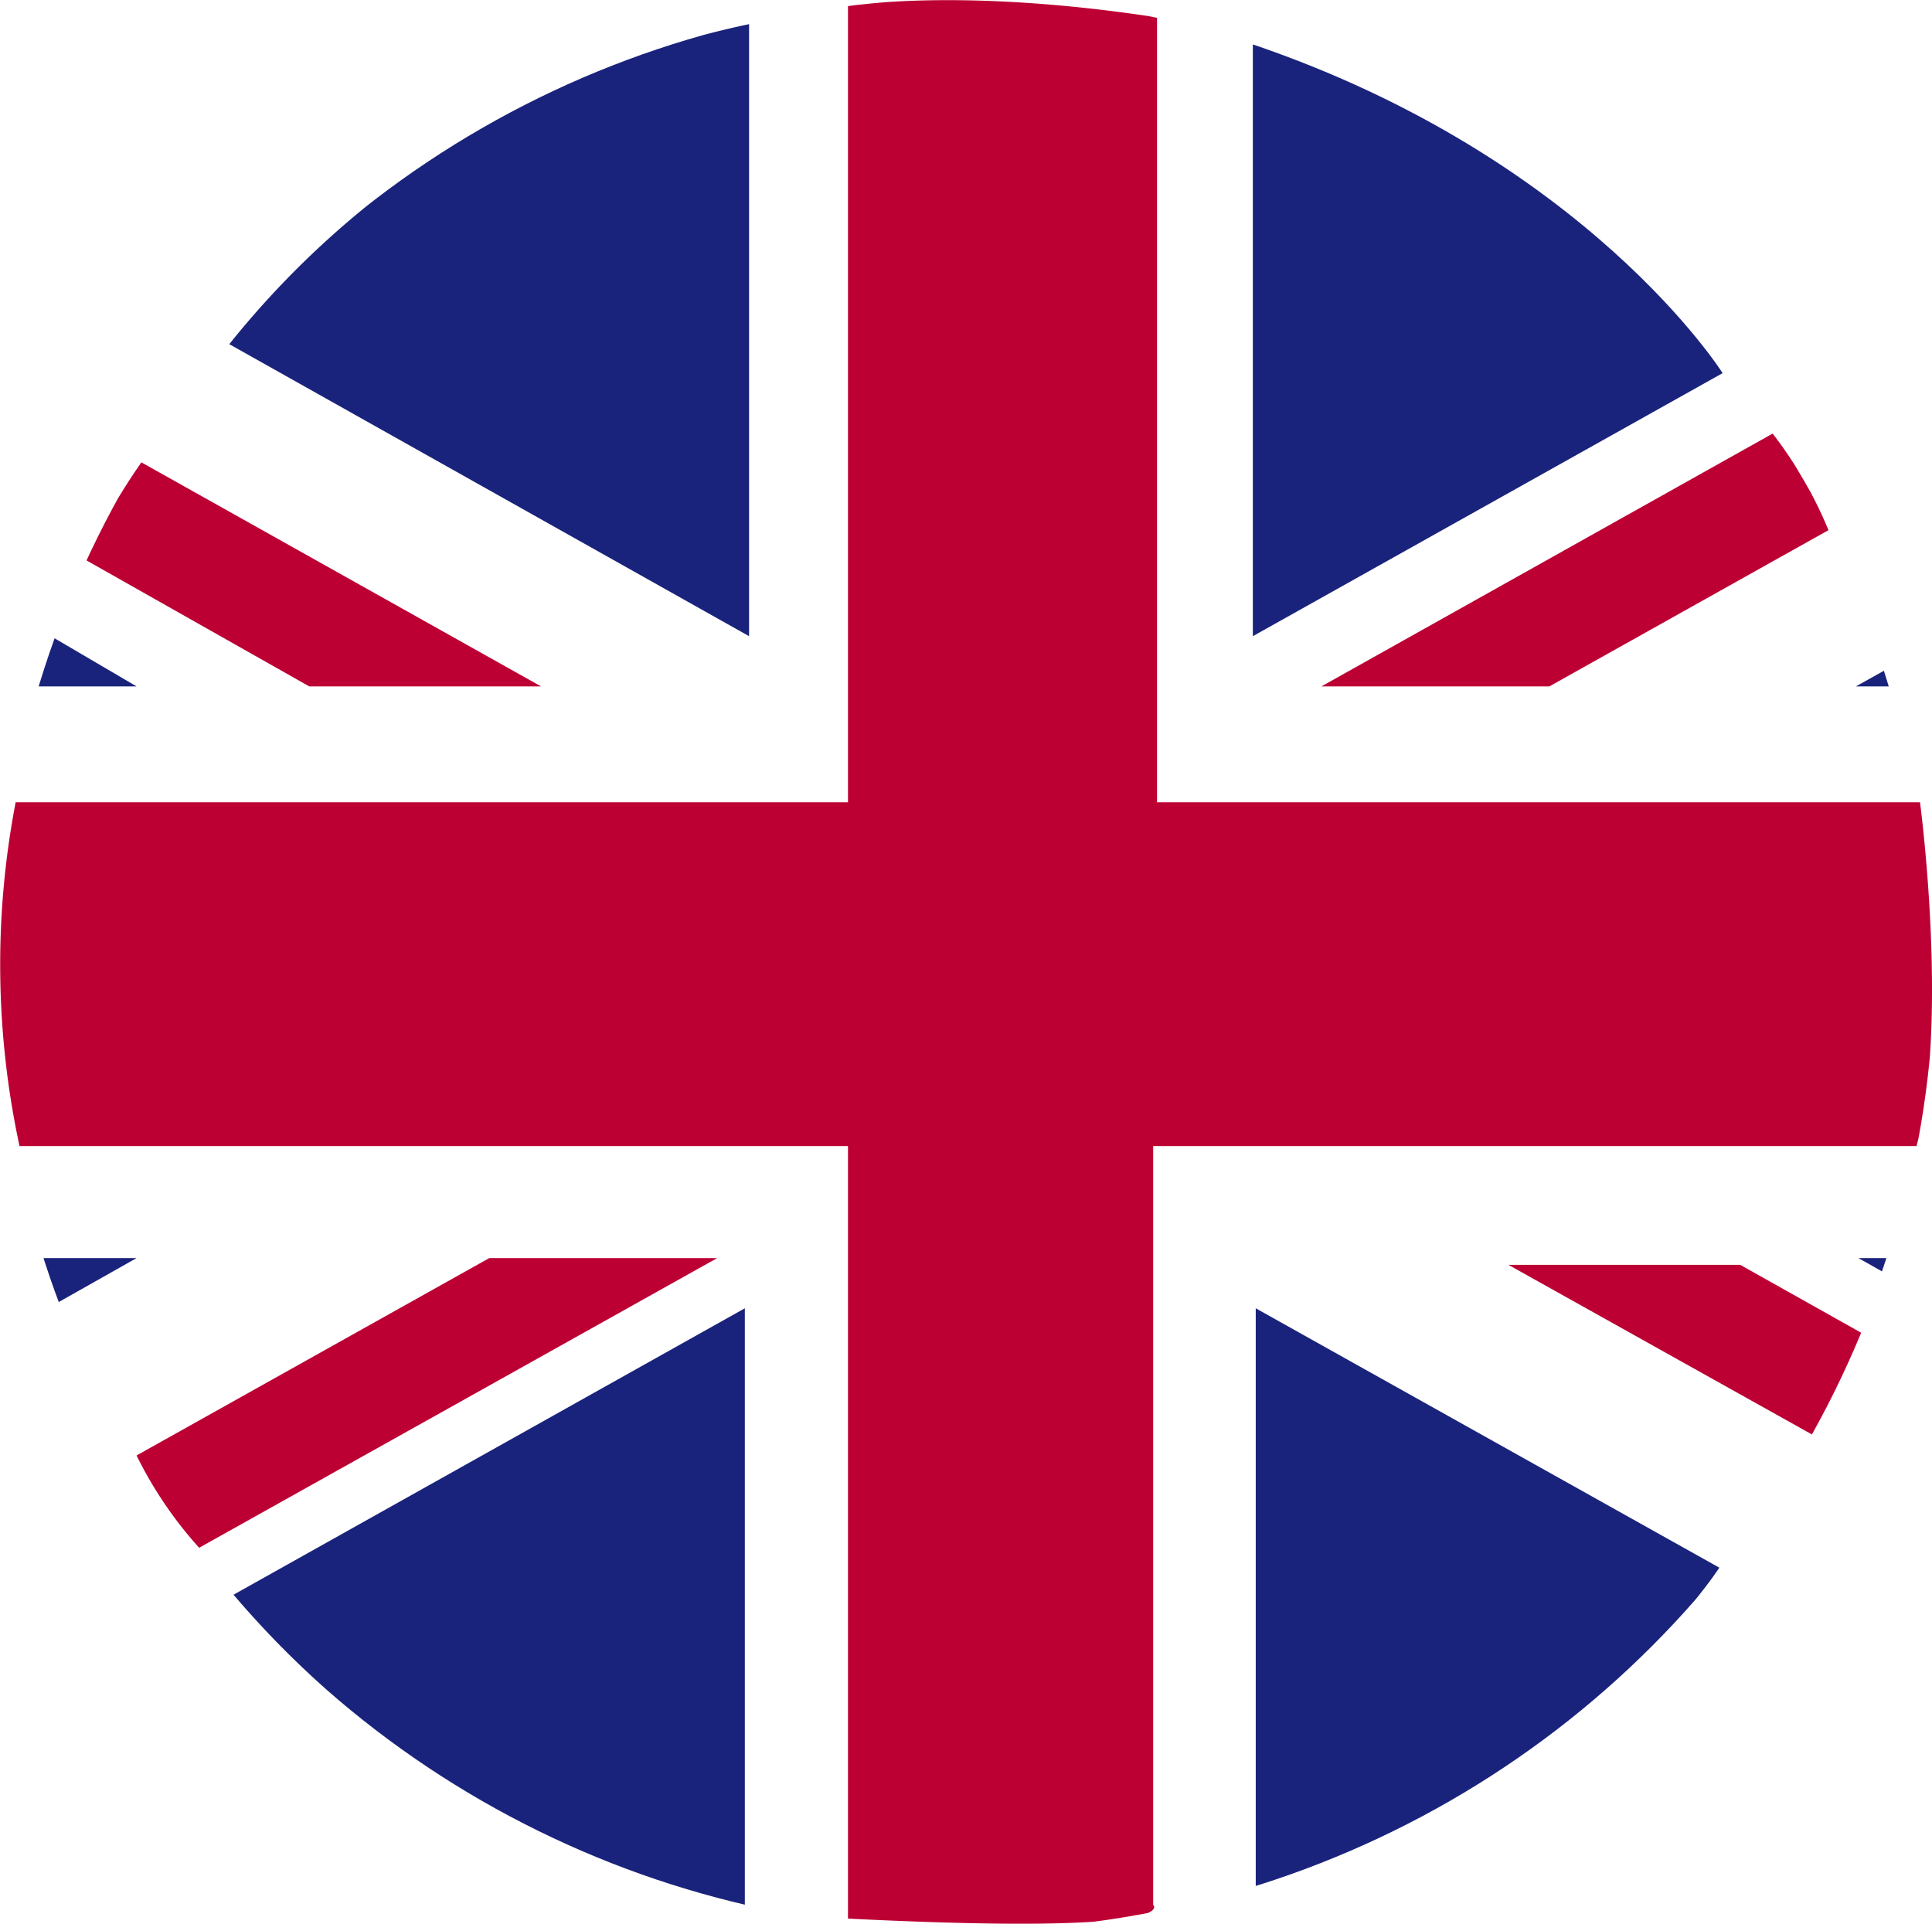
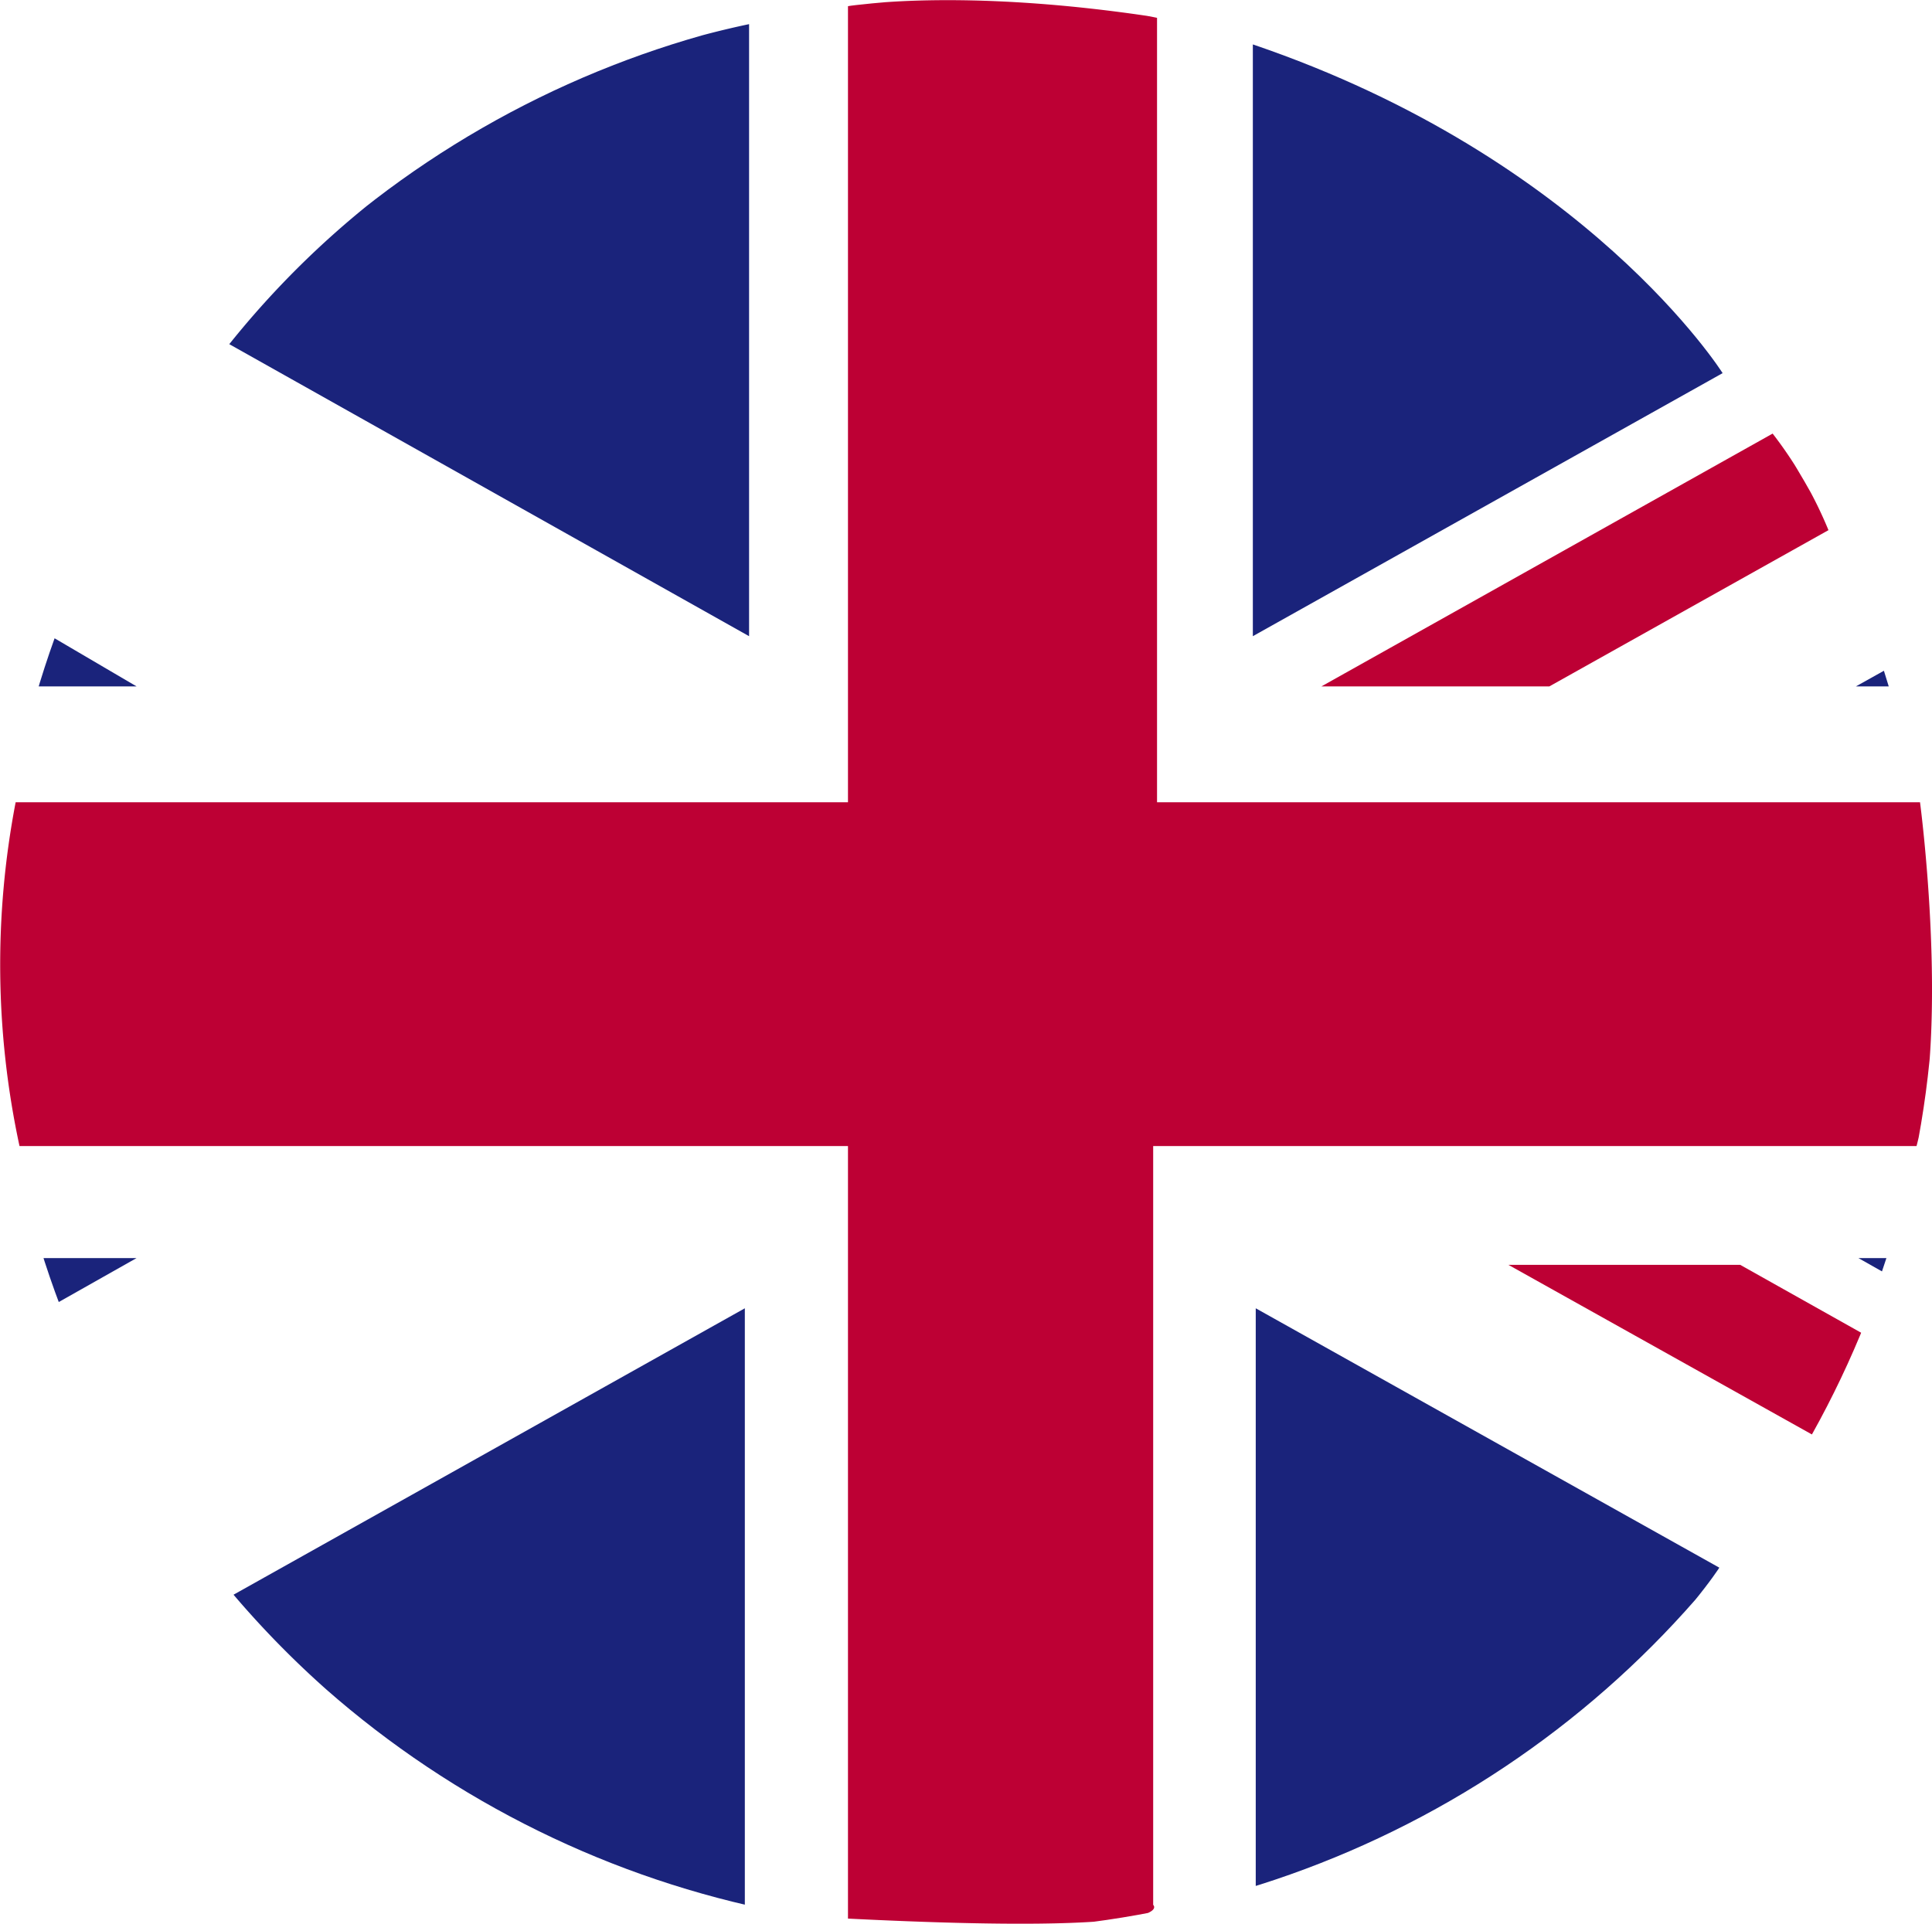
<svg xmlns="http://www.w3.org/2000/svg" id="katman_1" data-name="katman 1" viewBox="0 0 100.02 99.61">
  <defs>
    <style>.cls-1{fill:none;}.cls-2{clip-path:url(#clip-path);}.cls-3{fill:#1a237b;}.cls-4{fill:#bd0034;}</style>
    <clipPath id="clip-path" transform="translate(0.01 -0.06)">
      <ellipse class="cls-1" cx="50" cy="50" rx="50.13" ry="50" />
    </clipPath>
  </defs>
  <g class="cls-2">
    <path class="cls-3" d="M11.86,17.88,38.77,33V1.31A46.85,46.85,0,0,0,11.86,17.88Z" transform="translate(0.01 -0.06)" />
    <path class="cls-3" d="M64.85,2.36V33L89.17,19.38S82.17,8.25,64.85,2.36Z" transform="translate(0.01 -0.06)" />
    <path class="cls-3" d="M12.08,82.63,38.55,67.8V98.69A49.14,49.14,0,0,1,12.08,82.63Z" transform="translate(0.01 -0.06)" />
-     <path class="cls-3" d="M65,67.8,89,81.23S81.75,92.54,65,97.71Z" transform="translate(0.01 -0.06)" />
+     <path class="cls-3" d="M65,67.8,89,81.23S81.75,92.54,65,97.71" transform="translate(0.01 -0.06)" />
    <path class="cls-4" d="M43.89,41.6V.38s5.72-1,16,.58V41.6h39.5s1.51,11.32-.18,17.8H59.69V98.69s1.79,1.59-15.8.71v-40H1A44.57,44.57,0,0,1,.8,41.6" transform="translate(0.01 -0.06)" />
    <path class="cls-4" d="M91.76,22.51a21.61,21.61,0,0,1,2.89,5L80.2,35.6H68.4Z" transform="translate(0.01 -0.06)" />
-     <path class="cls-4" d="M4.42,29.05A31.92,31.92,0,0,1,7.31,24L28,35.6H16Z" transform="translate(0.01 -0.06)" />
    <path class="cls-3" d="M2.63,33l4.43,2.6H1.77A20.19,20.19,0,0,0,2.63,33Z" transform="translate(0.01 -0.06)" />
    <polygon class="cls-3" points="96.08 35.54 97.78 35.54 97.53 34.73 96.08 35.54" />
    <path class="cls-3" d="M7.06,65.2H2a15.55,15.55,0,0,0,.83,2.39Z" transform="translate(0.01 -0.06)" />
-     <path class="cls-4" d="M7.06,75.42,25.32,65.2h11.8l-26.82,15A20.82,20.82,0,0,1,7.06,75.42Z" transform="translate(0.01 -0.06)" />
    <path class="cls-4" d="M78.08,65.55h12l6.84,3.84a48.14,48.14,0,0,1-2.54,5.27Z" transform="translate(0.01 -0.06)" />
    <polygon class="cls-3" points="96.21 65.14 97.66 65.14 97.43 65.83 96.21 65.14" />
  </g>
</svg>